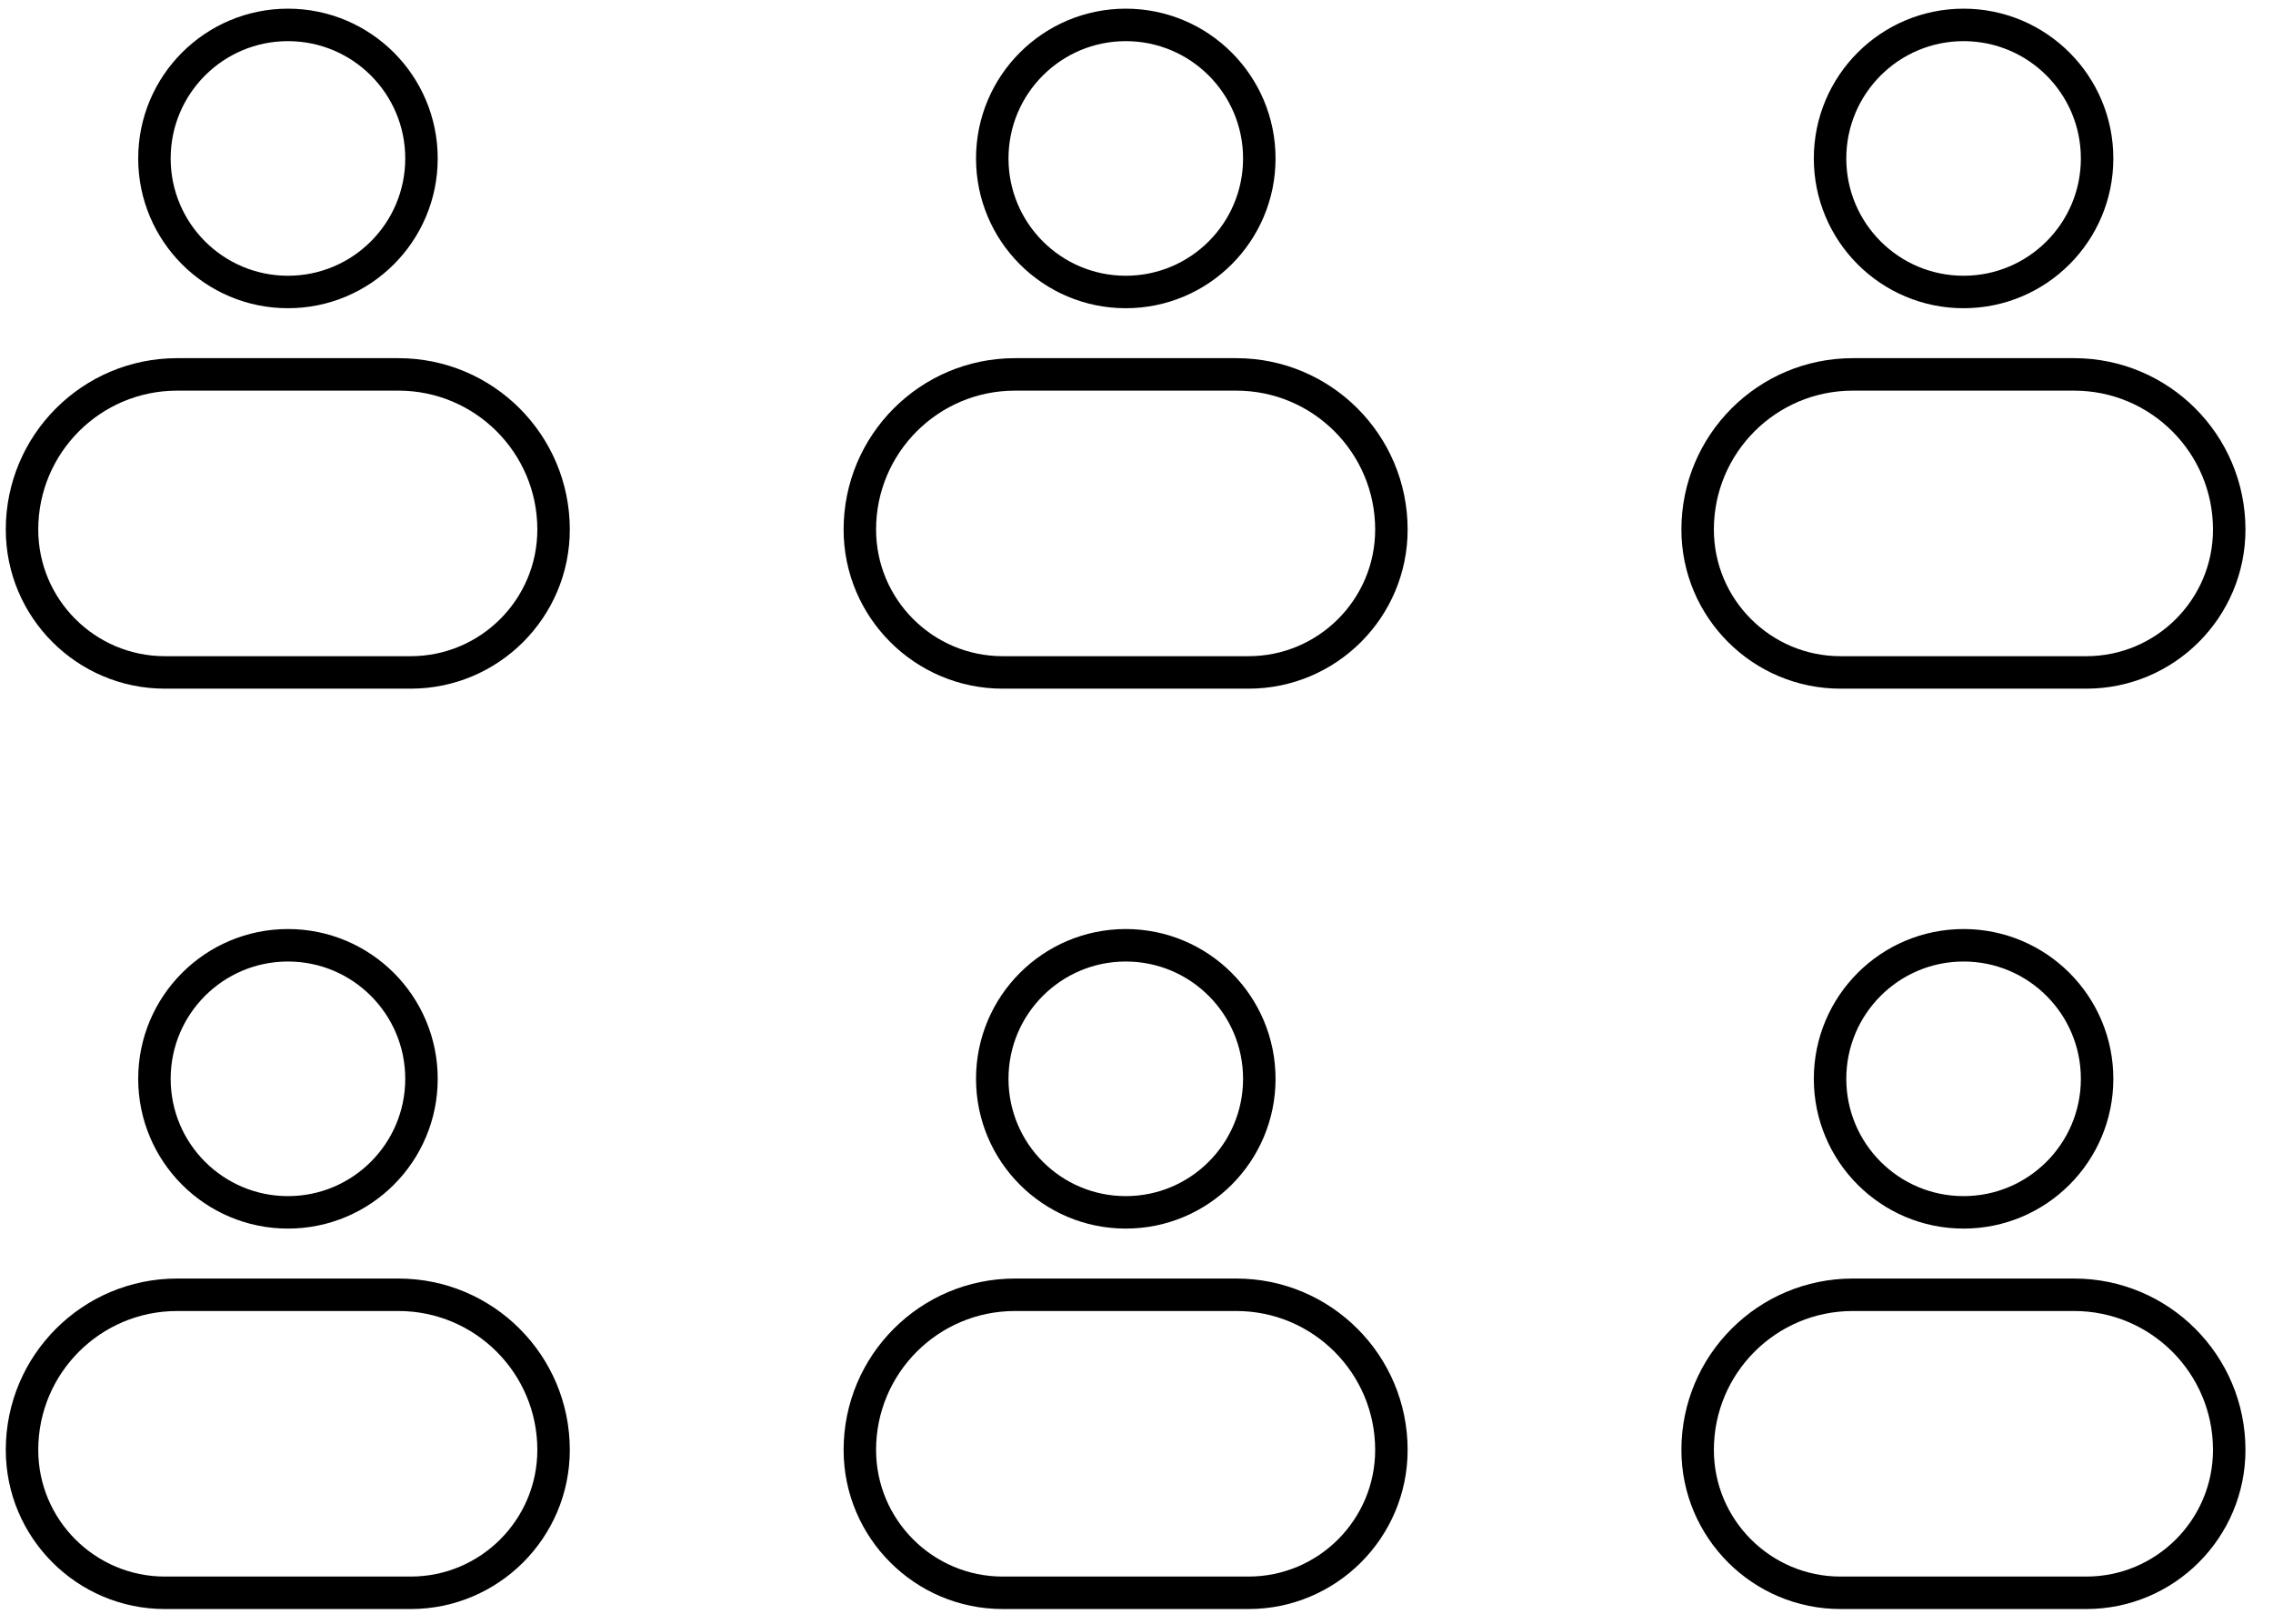
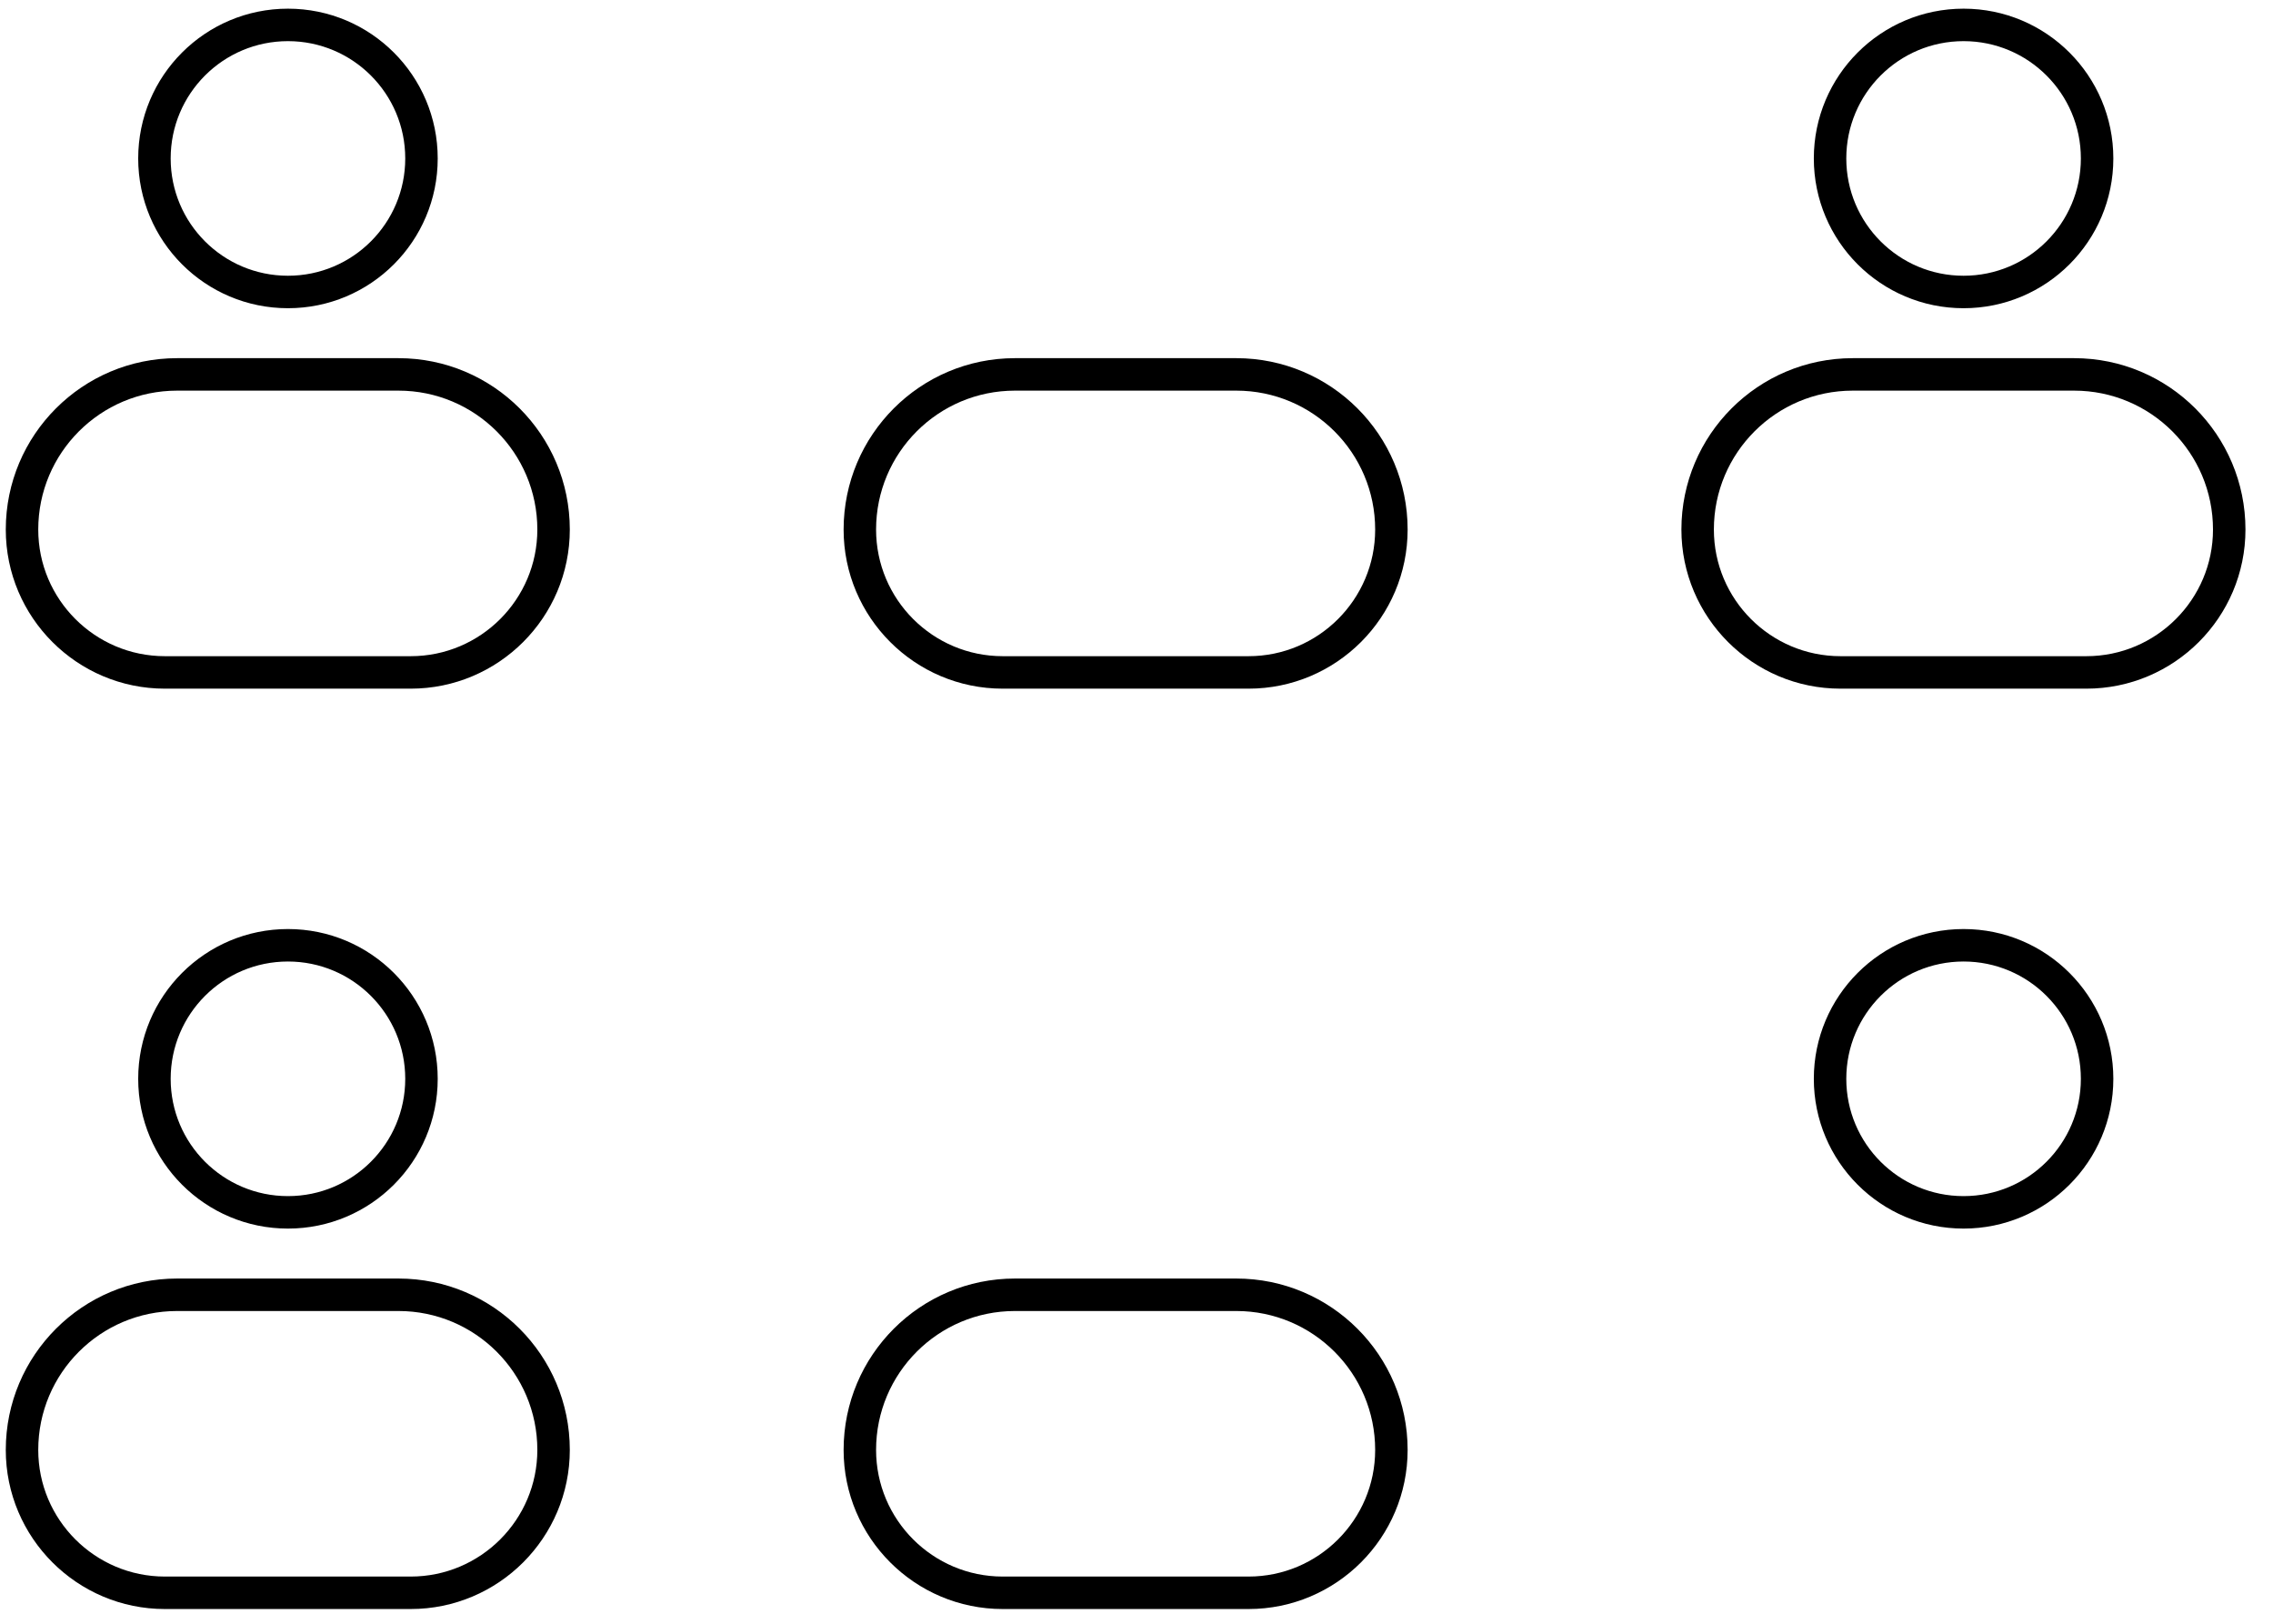
<svg xmlns="http://www.w3.org/2000/svg" width="70" height="50" viewBox="0 0 70 50" fill="none">
  <path d="M60.471 8.991C62.742 8.991 64.583 7.15 64.583 4.879C64.583 2.608 62.742 0.767 60.471 0.767C58.2 0.767 56.359 2.608 56.359 4.879C56.359 7.15 58.2 8.991 60.471 8.991Z" stroke="black" stroke-miterlimit="10" />
  <path d="M57.069 11.529H63.875C66.513 11.529 68.652 13.668 68.652 16.306C68.652 18.734 66.679 20.706 64.251 20.706H56.681C54.254 20.706 52.281 18.734 52.281 16.306C52.281 13.668 54.42 11.529 57.058 11.529H57.069Z" stroke="black" stroke-miterlimit="10" />
  <path d="M60.471 37.332C62.742 37.332 64.583 35.491 64.583 33.22C64.583 30.949 62.742 29.108 60.471 29.108C58.2 29.108 56.359 30.949 56.359 33.22C56.359 35.491 58.2 37.332 60.471 37.332Z" stroke="black" stroke-miterlimit="10" />
-   <path d="M57.069 39.87H63.875C66.513 39.87 68.652 42.009 68.652 44.647C68.652 47.074 66.679 49.047 64.251 49.047H56.681C54.254 49.047 52.281 47.074 52.281 44.647C52.281 42.009 54.42 39.87 57.058 39.87H57.069Z" stroke="black" stroke-miterlimit="10" />
-   <path d="M34.67 8.991C36.941 8.991 38.782 7.15 38.782 4.879C38.782 2.608 36.941 0.767 34.67 0.767C32.399 0.767 30.558 2.608 30.558 4.879C30.558 7.15 32.399 8.991 34.67 8.991Z" stroke="black" stroke-miterlimit="10" />
  <path d="M31.268 11.529H38.073C40.711 11.529 42.85 13.668 42.85 16.306C42.85 18.734 40.877 20.706 38.45 20.706H30.88C28.452 20.706 26.48 18.734 26.48 16.306C26.48 13.668 28.619 11.529 31.256 11.529H31.268Z" stroke="black" stroke-miterlimit="10" />
-   <path d="M34.67 37.332C36.941 37.332 38.782 35.491 38.782 33.22C38.782 30.949 36.941 29.108 34.67 29.108C32.399 29.108 30.558 30.949 30.558 33.22C30.558 35.491 32.399 37.332 34.67 37.332Z" stroke="black" stroke-miterlimit="10" />
  <path d="M31.268 39.87H38.073C40.711 39.87 42.85 42.009 42.85 44.647C42.85 47.074 40.877 49.047 38.45 49.047H30.88C28.452 49.047 26.48 47.074 26.48 44.647C26.48 42.009 28.619 39.87 31.256 39.87H31.268Z" stroke="black" stroke-miterlimit="10" />
  <path d="M8.868 8.991C11.139 8.991 12.98 7.15 12.98 4.879C12.98 2.608 11.139 0.767 8.868 0.767C6.597 0.767 4.756 2.608 4.756 4.879C4.756 7.15 6.597 8.991 8.868 8.991Z" stroke="black" stroke-miterlimit="10" />
  <path d="M5.466 11.529H12.271C14.909 11.529 17.048 13.668 17.048 16.306C17.048 18.734 15.075 20.706 12.648 20.706H5.078C2.651 20.706 0.678 18.734 0.678 16.306C0.678 13.668 2.817 11.529 5.455 11.529H5.466Z" stroke="black" stroke-miterlimit="10" />
  <path d="M8.868 37.332C11.139 37.332 12.98 35.491 12.98 33.22C12.98 30.949 11.139 29.108 8.868 29.108C6.597 29.108 4.756 30.949 4.756 33.22C4.756 35.491 6.597 37.332 8.868 37.332Z" stroke="black" stroke-miterlimit="10" />
  <path d="M5.466 39.87H12.271C14.909 39.87 17.048 42.009 17.048 44.647C17.048 47.074 15.075 49.047 12.648 49.047H5.078C2.651 49.047 0.678 47.074 0.678 44.647C0.678 42.009 2.817 39.87 5.455 39.87H5.466Z" stroke="black" stroke-miterlimit="10" />
</svg>